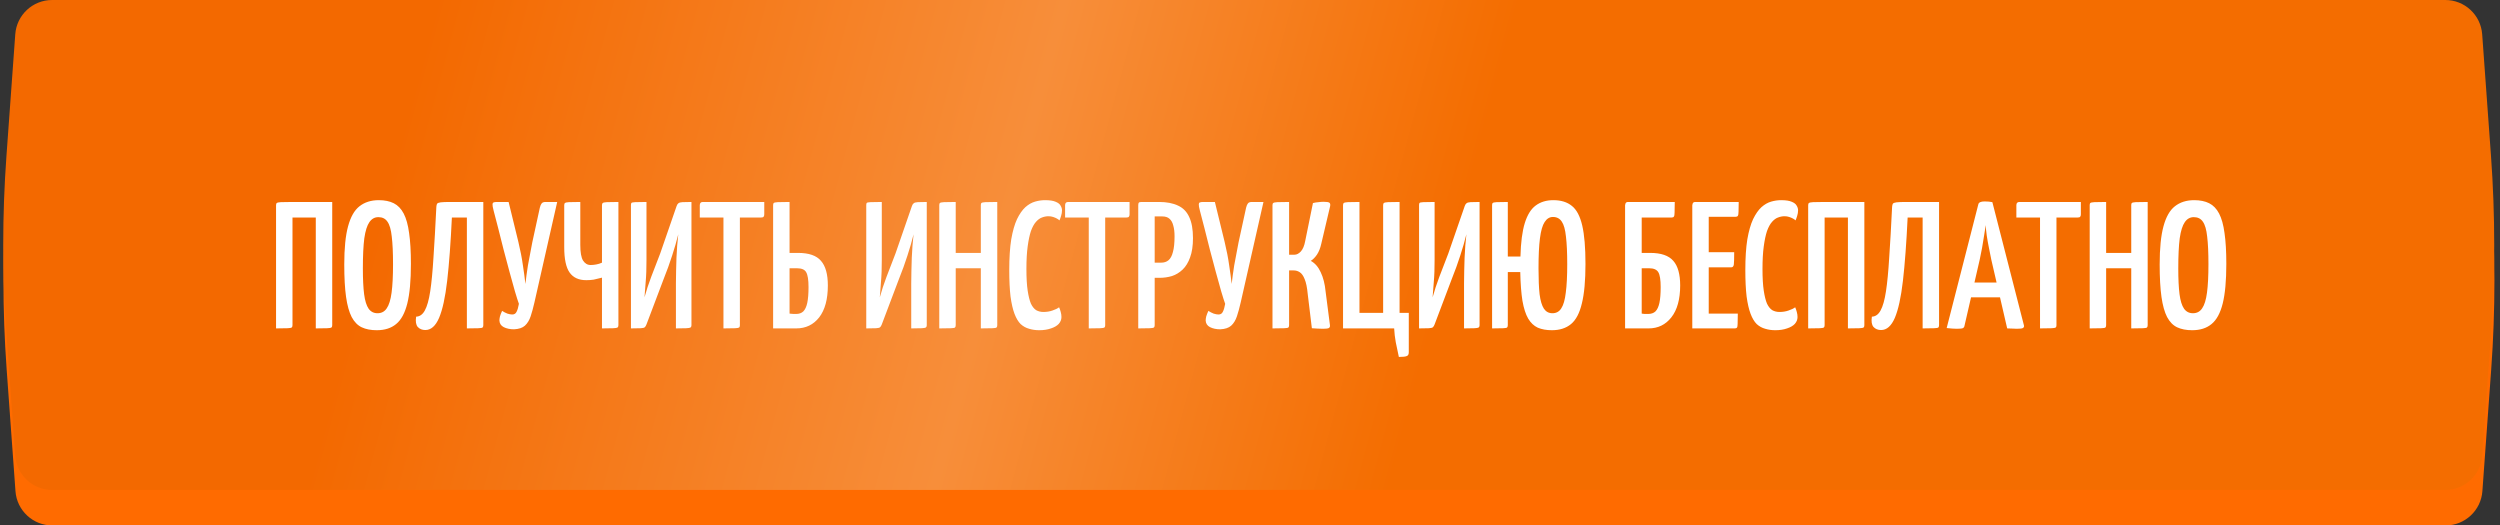
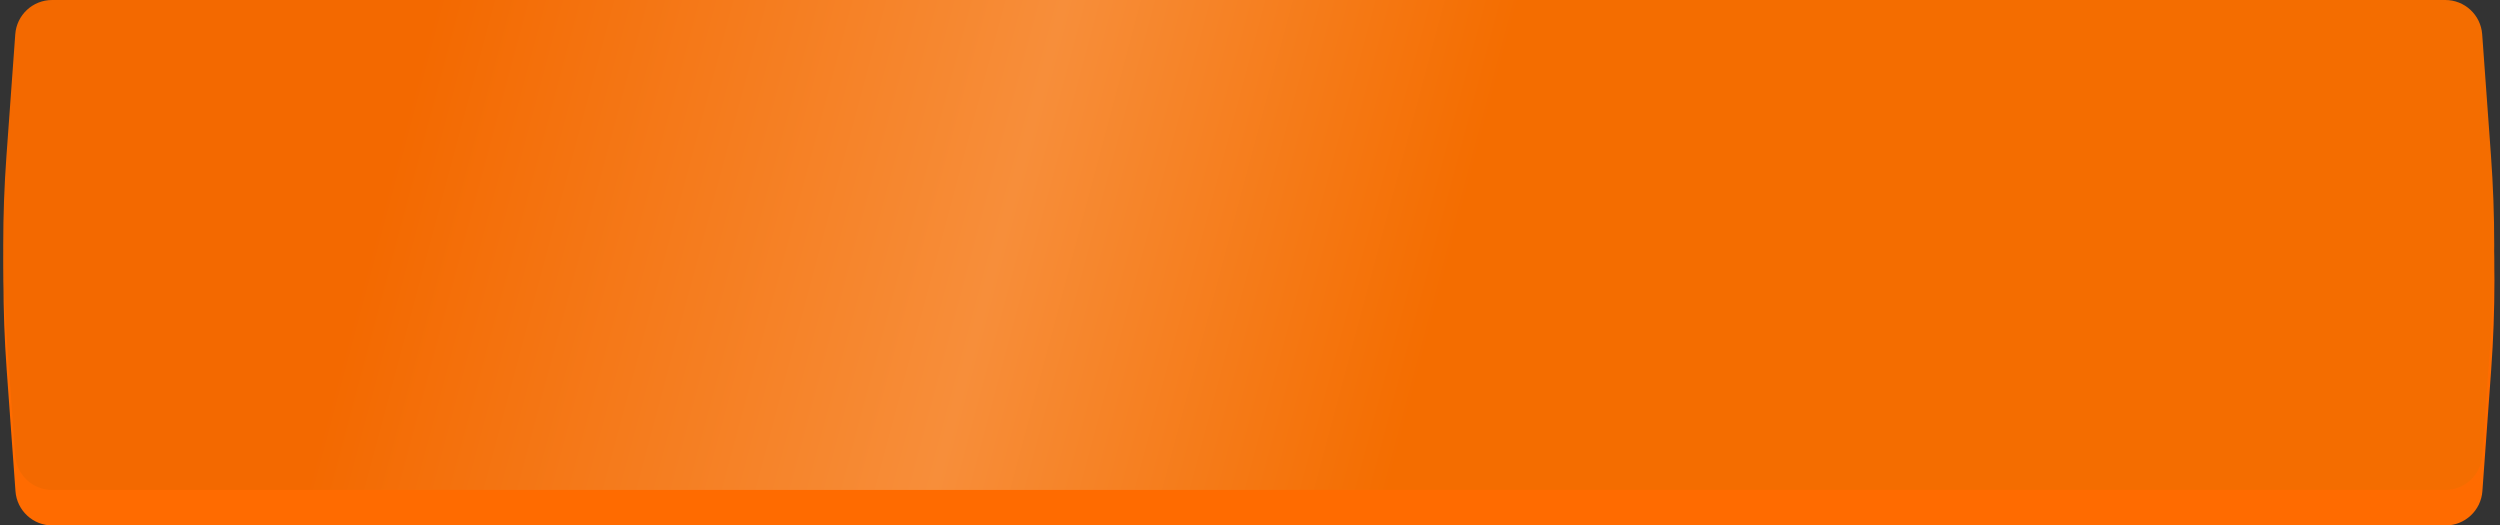
<svg xmlns="http://www.w3.org/2000/svg" width="609" height="128" viewBox="0 0 609 128" fill="none">
  <rect x="0" y="0" width="609" height="128" fill="#333333" stroke="none" />
  <path d="M3.769 16.998C4.11 12.292 8.028 8.649 12.746 8.649H595.733C600.451 8.649 604.368 12.292 604.709 16.998L606.857 46.642C607.903 61.078 607.903 75.571 606.857 90.007L604.709 119.651C604.368 124.356 600.451 128 595.733 128H12.746C8.028 128 4.11 124.356 3.769 119.65L1.621 90.007C0.575 75.571 0.575 61.078 1.621 46.642L3.769 16.998Z" fill="#FF6B00" />
  <path d="M3.719 8.35C4.06 3.644 7.978 0 12.696 0H595.683C600.401 0 604.318 3.644 604.659 8.35L606.807 37.993C607.853 52.429 607.853 66.922 606.807 81.358L604.659 111.002C604.318 115.708 600.401 119.351 595.683 119.351H12.696C7.978 119.351 4.06 115.708 3.719 111.002L1.571 81.358C0.525 66.922 0.525 52.429 1.571 37.993L3.719 8.35Z" fill="url(#paint0_linear_896_16)" />
-   <path d="M67.246 80V49.992C67.246 49.728 67.305 49.552 67.422 49.464C67.54 49.347 67.877 49.273 68.434 49.244C68.992 49.215 69.93 49.2 71.25 49.2H80.93V79.208C80.93 79.472 80.872 79.663 80.754 79.78C80.637 79.868 80.3 79.927 79.742 79.956C79.185 79.985 78.246 80 76.926 80V52.984H71.25V79.208C71.25 79.472 71.192 79.663 71.074 79.78C70.957 79.868 70.62 79.927 70.062 79.956C69.505 79.985 68.566 80 67.246 80ZM91.782 80.44C90.344 80.44 89.127 80.205 88.13 79.736C87.132 79.267 86.311 78.431 85.666 77.228C85.05 76.025 84.595 74.397 84.302 72.344C84.008 70.261 83.862 67.621 83.862 64.424C83.862 60.493 84.17 57.399 84.786 55.14C85.402 52.852 86.326 51.224 87.558 50.256C88.819 49.259 90.388 48.76 92.266 48.76C93.703 48.76 94.921 49.009 95.918 49.508C96.915 50.007 97.722 50.843 98.338 52.016C98.954 53.189 99.394 54.773 99.658 56.768C99.951 58.763 100.098 61.271 100.098 64.292C100.098 68.369 99.805 71.581 99.218 73.928C98.631 76.275 97.722 77.947 96.49 78.944C95.287 79.941 93.718 80.44 91.782 80.44ZM91.958 76.304C92.926 76.304 93.674 75.908 94.202 75.116C94.759 74.324 95.155 73.048 95.39 71.288C95.624 69.528 95.742 67.225 95.742 64.38C95.742 61.564 95.639 59.32 95.434 57.648C95.258 55.947 94.906 54.729 94.378 53.996C93.879 53.263 93.146 52.896 92.178 52.896C91.269 52.896 90.535 53.307 89.978 54.128C89.421 54.92 89.01 56.225 88.746 58.044C88.511 59.863 88.394 62.312 88.394 65.392C88.394 67.973 88.496 70.071 88.702 71.684C88.907 73.268 89.274 74.441 89.802 75.204C90.33 75.937 91.049 76.304 91.958 76.304ZM103.611 80.396C102.849 80.396 102.233 80.147 101.763 79.648C101.323 79.12 101.191 78.284 101.367 77.14C102.247 77.111 102.951 76.612 103.479 75.644C104.037 74.647 104.477 73.092 104.799 70.98C105.122 68.868 105.386 66.125 105.591 62.752C105.826 59.349 106.061 55.228 106.295 50.388C106.325 50.036 106.383 49.787 106.471 49.64C106.589 49.464 106.882 49.347 107.351 49.288C107.85 49.229 108.657 49.2 109.771 49.2H117.735V79.208C117.735 79.472 117.677 79.663 117.559 79.78C117.471 79.868 117.134 79.927 116.547 79.956C115.99 79.985 115.051 80 113.731 80V52.984H110.079C109.786 59.173 109.405 64.307 108.935 68.384C108.466 72.432 107.806 75.453 106.955 77.448C106.105 79.413 104.99 80.396 103.611 80.396ZM125.218 80.22C124.25 80.22 123.414 80.044 122.71 79.692C122.035 79.34 121.683 78.797 121.654 78.064C121.654 77.829 121.698 77.507 121.786 77.096C121.903 76.685 122.079 76.231 122.314 75.732C122.725 75.996 123.15 76.216 123.59 76.392C124.059 76.539 124.455 76.612 124.778 76.612C125.277 76.612 125.629 76.392 125.834 75.952C126.069 75.512 126.259 74.867 126.406 74.016C126.171 73.371 125.849 72.359 125.438 70.98C125.057 69.572 124.617 67.988 124.118 66.228C123.649 64.439 123.165 62.62 122.666 60.772C122.197 58.924 121.757 57.179 121.346 55.536C120.935 53.864 120.569 52.456 120.246 51.312C120.158 50.901 120.085 50.579 120.026 50.344C119.997 50.109 119.982 49.919 119.982 49.772C119.982 49.537 120.055 49.391 120.202 49.332C120.378 49.244 120.657 49.2 121.038 49.2H123.898L126.274 58.924C126.773 61.007 127.139 62.899 127.374 64.6C127.638 66.301 127.843 67.827 127.99 69.176C128.137 67.827 128.342 66.316 128.606 64.644C128.899 62.972 129.251 61.109 129.662 59.056L131.51 50.564C131.627 50.095 131.774 49.757 131.95 49.552C132.126 49.317 132.449 49.2 132.918 49.2H135.734L130.19 73.664C129.897 74.955 129.589 76.084 129.266 77.052C128.943 78.02 128.474 78.783 127.858 79.34C127.271 79.868 126.391 80.161 125.218 80.22ZM146.642 80V67.636C145.879 67.841 145.205 68.003 144.618 68.12C144.031 68.208 143.43 68.252 142.814 68.252C140.995 68.252 139.646 67.636 138.766 66.404C137.886 65.172 137.446 63.104 137.446 60.2V49.992C137.446 49.728 137.505 49.552 137.622 49.464C137.739 49.347 138.062 49.273 138.59 49.244C139.147 49.215 140.071 49.2 141.362 49.2V59.672C141.362 61.461 141.582 62.723 142.022 63.456C142.491 64.189 143.107 64.556 143.87 64.556C144.31 64.556 144.765 64.512 145.234 64.424C145.733 64.336 146.202 64.189 146.642 63.984V49.992C146.642 49.728 146.701 49.552 146.818 49.464C146.935 49.347 147.273 49.273 147.83 49.244C148.417 49.215 149.355 49.2 150.646 49.2V79.208C150.646 79.472 150.573 79.663 150.426 79.78C150.309 79.868 149.971 79.927 149.414 79.956C148.886 79.985 147.962 80 146.642 80ZM153.699 80V49.948C153.699 49.684 153.743 49.508 153.831 49.42C153.919 49.332 154.227 49.273 154.755 49.244C155.283 49.215 156.193 49.2 157.483 49.2V63.324C157.483 64.321 157.469 65.275 157.439 66.184C157.41 67.064 157.351 68.003 157.263 69C157.205 69.997 157.117 71.141 156.999 72.432C157.439 70.819 157.982 69.161 158.627 67.46C159.302 65.729 160.035 63.823 160.827 61.74L164.831 50.168C164.949 49.845 165.095 49.625 165.271 49.508C165.447 49.361 165.77 49.273 166.239 49.244C166.709 49.215 167.442 49.2 168.439 49.2V79.252C168.439 79.487 168.366 79.663 168.219 79.78C168.073 79.868 167.735 79.927 167.207 79.956C166.679 79.985 165.829 80 164.655 80V69C164.655 67.973 164.67 66.947 164.699 65.92C164.729 64.864 164.758 63.823 164.787 62.796C164.846 61.769 164.905 60.772 164.963 59.804C165.051 58.836 165.139 57.927 165.227 57.076C164.817 58.748 164.318 60.479 163.731 62.268C163.174 64.028 162.455 66.008 161.575 68.208L157.483 79.032C157.366 79.355 157.219 79.589 157.043 79.736C156.897 79.853 156.574 79.927 156.075 79.956C155.577 79.985 154.785 80 153.699 80ZM176.232 80V49.728C176.232 49.728 176.262 49.713 176.32 49.684C176.408 49.625 176.643 49.596 177.024 49.596H179.488C179.87 49.596 180.09 49.625 180.148 49.684C180.207 49.713 180.236 49.728 180.236 49.728V79.252C180.236 79.487 180.178 79.663 180.06 79.78C179.943 79.868 179.606 79.927 179.048 79.956C178.491 79.985 177.552 80 176.232 80ZM170.468 52.984V49.992C170.468 49.464 170.718 49.2 171.216 49.2H186.176V52.192C186.176 52.485 186.118 52.691 186 52.808C185.912 52.925 185.722 52.984 185.428 52.984H170.468ZM188.332 80V50.036C188.332 49.743 188.376 49.552 188.464 49.464C188.582 49.347 188.919 49.273 189.476 49.244C190.034 49.215 190.987 49.2 192.336 49.2V61.608H194.404C197.044 61.608 198.907 62.253 199.992 63.544C201.107 64.805 201.664 66.8 201.664 69.528C201.664 72.901 200.96 75.497 199.552 77.316C198.144 79.105 196.282 80 193.964 80H188.332ZM193.92 76.48C194.654 76.48 195.24 76.275 195.68 75.864C196.12 75.424 196.443 74.735 196.648 73.796C196.854 72.828 196.956 71.537 196.956 69.924C196.956 68.164 196.766 66.961 196.384 66.316C196.032 65.671 195.284 65.348 194.14 65.348H192.336V76.392C192.454 76.421 192.6 76.436 192.776 76.436C192.952 76.436 193.143 76.451 193.348 76.48C193.554 76.48 193.744 76.48 193.92 76.48ZM211.02 80V49.948C211.02 49.684 211.064 49.508 211.152 49.42C211.24 49.332 211.548 49.273 212.076 49.244C212.604 49.215 213.513 49.2 214.804 49.2V63.324C214.804 64.321 214.789 65.275 214.76 66.184C214.73 67.064 214.672 68.003 214.584 69C214.525 69.997 214.437 71.141 214.32 72.432C214.76 70.819 215.302 69.161 215.948 67.46C216.622 65.729 217.356 63.823 218.148 61.74L222.152 50.168C222.269 49.845 222.416 49.625 222.592 49.508C222.768 49.361 223.09 49.273 223.56 49.244C224.029 49.215 224.762 49.2 225.76 49.2V79.252C225.76 79.487 225.686 79.663 225.54 79.78C225.393 79.868 225.056 79.927 224.528 79.956C224 79.985 223.149 80 221.976 80V69C221.976 67.973 221.99 66.947 222.02 65.92C222.049 64.864 222.078 63.823 222.108 62.796C222.166 61.769 222.225 60.772 222.284 59.804C222.372 58.836 222.46 57.927 222.548 57.076C222.137 58.748 221.638 60.479 221.052 62.268C220.494 64.028 219.776 66.008 218.896 68.208L214.804 79.032C214.686 79.355 214.54 79.589 214.364 79.736C214.217 79.853 213.894 79.927 213.396 79.956C212.897 79.985 212.105 80 211.02 80ZM238.929 80V49.992C238.929 49.728 238.973 49.552 239.061 49.464C239.178 49.347 239.501 49.273 240.029 49.244C240.586 49.215 241.554 49.2 242.933 49.2V79.208C242.933 79.472 242.874 79.663 242.757 79.78C242.669 79.868 242.346 79.927 241.789 79.956C241.231 79.985 240.278 80 238.929 80ZM228.809 80V49.992C228.809 49.728 228.853 49.552 228.941 49.464C229.058 49.347 229.395 49.273 229.953 49.244C230.51 49.215 231.463 49.2 232.813 49.2V79.208C232.813 79.472 232.754 79.663 232.637 79.78C232.549 79.868 232.226 79.927 231.669 79.956C231.111 79.985 230.158 80 228.809 80ZM230.745 65.348V61.608H240.689L240.733 65.348H230.745ZM253.158 80.44C252.278 80.44 251.457 80.323 250.694 80.088C249.931 79.883 249.242 79.501 248.626 78.944C248.039 78.357 247.541 77.521 247.13 76.436C246.719 75.351 246.397 73.943 246.162 72.212C245.957 70.452 245.854 68.311 245.854 65.788C245.854 62.825 246.015 60.332 246.338 58.308C246.69 56.284 247.159 54.641 247.746 53.38C248.362 52.119 249.037 51.151 249.77 50.476C250.533 49.801 251.325 49.347 252.146 49.112C252.967 48.877 253.774 48.76 254.566 48.76C255.71 48.76 256.575 48.892 257.162 49.156C257.749 49.391 258.145 49.699 258.35 50.08C258.585 50.461 258.702 50.843 258.702 51.224C258.702 51.693 258.629 52.148 258.482 52.588C258.365 52.999 258.233 53.365 258.086 53.688C257.939 53.541 257.734 53.395 257.47 53.248C257.206 53.101 256.898 52.969 256.546 52.852C256.194 52.735 255.813 52.676 255.402 52.676C254.874 52.676 254.346 52.779 253.818 52.984C253.319 53.16 252.835 53.512 252.366 54.04C251.897 54.568 251.486 55.316 251.134 56.284C250.811 57.252 250.547 58.499 250.342 60.024C250.137 61.52 250.034 63.353 250.034 65.524C250.034 67.665 250.137 69.425 250.342 70.804C250.547 72.153 250.811 73.209 251.134 73.972C251.486 74.705 251.911 75.233 252.41 75.556C252.938 75.849 253.525 75.996 254.17 75.996C254.962 75.996 255.695 75.879 256.37 75.644C257.074 75.409 257.617 75.145 257.998 74.852C258.145 75.175 258.277 75.556 258.394 75.996C258.511 76.407 258.57 76.817 258.57 77.228C258.57 77.844 258.35 78.401 257.91 78.9C257.47 79.369 256.839 79.736 256.018 80C255.197 80.293 254.243 80.44 253.158 80.44ZM265.221 80V49.728C265.221 49.728 265.25 49.713 265.309 49.684C265.397 49.625 265.631 49.596 266.013 49.596H268.477C268.858 49.596 269.078 49.625 269.137 49.684C269.195 49.713 269.225 49.728 269.225 49.728V79.252C269.225 79.487 269.166 79.663 269.049 79.78C268.931 79.868 268.594 79.927 268.037 79.956C267.479 79.985 266.541 80 265.221 80ZM259.457 52.984V49.992C259.457 49.464 259.706 49.2 260.205 49.2H275.165V52.192C275.165 52.485 275.106 52.691 274.989 52.808C274.901 52.925 274.71 52.984 274.417 52.984H259.457ZM278.553 67.68C278.083 67.68 277.834 67.607 277.805 67.46C277.775 67.313 277.761 67.049 277.761 66.668V50.036C277.761 49.977 277.761 49.831 277.761 49.596C277.79 49.332 277.981 49.2 278.333 49.2H282.337C284.185 49.2 285.725 49.493 286.957 50.08C288.189 50.637 289.098 51.561 289.685 52.852C290.301 54.143 290.609 55.859 290.609 58C290.609 59.877 290.374 61.447 289.905 62.708C289.465 63.94 288.863 64.923 288.101 65.656C287.338 66.389 286.473 66.917 285.505 67.24C284.537 67.533 283.51 67.68 282.425 67.68H278.553ZM277.277 80V49.992C277.277 49.699 277.321 49.493 277.409 49.376C277.526 49.259 277.746 49.2 278.069 49.2H280.489C280.899 49.2 281.134 49.332 281.193 49.596C281.251 49.86 281.281 49.992 281.281 49.992V79.208C281.281 79.472 281.222 79.663 281.105 79.78C280.987 79.868 280.65 79.927 280.093 79.956C279.565 79.985 278.626 80 277.277 80ZM281.237 63.984H282.865C283.569 63.984 284.155 63.793 284.625 63.412C285.123 63.001 285.49 62.327 285.725 61.388C285.989 60.449 286.121 59.173 286.121 57.56C286.121 56.533 286.018 55.668 285.813 54.964C285.637 54.231 285.329 53.673 284.889 53.292C284.478 52.911 283.891 52.72 283.129 52.72H281.237V63.984ZM297.265 80.22C296.297 80.22 295.461 80.044 294.757 79.692C294.082 79.34 293.73 78.797 293.701 78.064C293.701 77.829 293.745 77.507 293.833 77.096C293.95 76.685 294.126 76.231 294.361 75.732C294.772 75.996 295.197 76.216 295.637 76.392C296.106 76.539 296.502 76.612 296.825 76.612C297.324 76.612 297.676 76.392 297.881 75.952C298.116 75.512 298.306 74.867 298.453 74.016C298.218 73.371 297.896 72.359 297.485 70.98C297.104 69.572 296.664 67.988 296.165 66.228C295.696 64.439 295.212 62.62 294.713 60.772C294.244 58.924 293.804 57.179 293.393 55.536C292.982 53.864 292.616 52.456 292.293 51.312C292.205 50.901 292.132 50.579 292.073 50.344C292.044 50.109 292.029 49.919 292.029 49.772C292.029 49.537 292.102 49.391 292.249 49.332C292.425 49.244 292.704 49.2 293.085 49.2H295.945L298.321 58.924C298.82 61.007 299.186 62.899 299.421 64.6C299.685 66.301 299.89 67.827 300.037 69.176C300.184 67.827 300.389 66.316 300.653 64.644C300.946 62.972 301.298 61.109 301.709 59.056L303.557 50.564C303.674 50.095 303.821 49.757 303.997 49.552C304.173 49.317 304.496 49.2 304.965 49.2H307.781L302.237 73.664C301.944 74.955 301.636 76.084 301.313 77.052C300.99 78.02 300.521 78.783 299.905 79.34C299.318 79.868 298.438 80.161 297.265 80.22ZM322.297 80.088C321.857 80.088 321.402 80.073 320.933 80.044C320.493 80.015 320.038 79.985 319.569 79.956L318.557 71.596C318.41 70.012 318.161 68.809 317.809 67.988C317.486 67.167 317.09 66.609 316.621 66.316C316.181 66.023 315.682 65.876 315.125 65.876H314.025V79.208C314.025 79.472 313.966 79.663 313.849 79.78C313.761 79.868 313.423 79.927 312.837 79.956C312.279 79.985 311.326 80 309.977 80V49.992C309.977 49.728 310.035 49.552 310.153 49.464C310.27 49.347 310.607 49.273 311.165 49.244C311.722 49.215 312.675 49.2 314.025 49.2V62.048H315.345C315.873 62.048 316.386 61.784 316.885 61.256C317.383 60.699 317.735 59.863 317.941 58.748L319.833 49.464C320.302 49.347 320.757 49.273 321.197 49.244C321.666 49.185 322.077 49.156 322.429 49.156C323.162 49.156 323.631 49.229 323.837 49.376C324.042 49.523 324.101 49.816 324.013 50.256L321.857 59.408C321.622 60.464 321.27 61.344 320.801 62.048C320.331 62.723 319.833 63.221 319.305 63.544C320.331 64.101 321.138 65.025 321.725 66.316C322.341 67.607 322.737 69.161 322.913 70.98L323.969 79.164C324.027 79.516 323.939 79.765 323.705 79.912C323.47 80.029 323.001 80.088 322.297 80.088ZM340.76 86.952C340.496 85.72 340.247 84.532 340.012 83.388C339.807 82.273 339.675 81.144 339.616 80H327.164V49.992C327.164 49.728 327.223 49.552 327.34 49.464C327.458 49.347 327.795 49.273 328.352 49.244C328.91 49.215 329.848 49.2 331.168 49.2V76.216H336.932V49.992C336.932 49.728 336.991 49.552 337.108 49.464C337.226 49.347 337.563 49.273 338.12 49.244C338.707 49.215 339.646 49.2 340.936 49.2V76.216H343.18V85.808C343.18 86.307 343.019 86.615 342.696 86.732C342.374 86.879 341.728 86.952 340.76 86.952ZM345.684 80V49.948C345.684 49.684 345.728 49.508 345.816 49.42C345.904 49.332 346.212 49.273 346.74 49.244C347.268 49.215 348.177 49.2 349.468 49.2V63.324C349.468 64.321 349.453 65.275 349.424 66.184C349.394 67.064 349.336 68.003 349.248 69C349.189 69.997 349.101 71.141 348.984 72.432C349.424 70.819 349.966 69.161 350.612 67.46C351.286 65.729 352.02 63.823 352.812 61.74L356.816 50.168C356.933 49.845 357.08 49.625 357.256 49.508C357.432 49.361 357.754 49.273 358.224 49.244C358.693 49.215 359.426 49.2 360.424 49.2V79.252C360.424 79.487 360.35 79.663 360.204 79.78C360.057 79.868 359.72 79.927 359.192 79.956C358.664 79.985 357.813 80 356.64 80V69C356.64 67.973 356.654 66.947 356.684 65.92C356.713 64.864 356.742 63.823 356.772 62.796C356.83 61.769 356.889 60.772 356.948 59.804C357.036 58.836 357.124 57.927 357.212 57.076C356.801 58.748 356.302 60.479 355.716 62.268C355.158 64.028 354.44 66.008 353.56 68.208L349.468 79.032C349.35 79.355 349.204 79.589 349.028 79.736C348.881 79.853 348.558 79.927 348.06 79.956C347.561 79.985 346.769 80 345.684 80ZM378.037 80.44C376.717 80.44 375.573 80.235 374.605 79.824C373.666 79.384 372.889 78.651 372.273 77.624C371.657 76.568 371.188 75.116 370.865 73.268C370.572 71.42 370.396 69.088 370.337 66.272H367.301V79.208C367.301 79.472 367.242 79.663 367.125 79.78C367.037 79.868 366.729 79.927 366.201 79.956C365.673 79.985 364.764 80 363.473 80V49.992C363.473 49.728 363.517 49.552 363.605 49.464C363.722 49.347 364.045 49.273 364.573 49.244C365.13 49.215 366.04 49.2 367.301 49.2V62.488H370.381C370.469 59.056 370.821 56.343 371.437 54.348C372.053 52.353 372.933 50.931 374.077 50.08C375.25 49.2 376.688 48.76 378.389 48.76C380.266 48.76 381.777 49.229 382.921 50.168C384.065 51.077 384.901 52.661 385.429 54.92C385.957 57.179 386.221 60.303 386.221 64.292C386.221 68.369 385.928 71.581 385.341 73.928C384.784 76.275 383.904 77.947 382.701 78.944C381.498 79.941 379.944 80.44 378.037 80.44ZM378.169 76.304C379.108 76.304 379.826 75.908 380.325 75.116C380.853 74.324 381.22 73.048 381.425 71.288C381.66 69.528 381.777 67.225 381.777 64.38C381.777 61.564 381.674 59.32 381.469 57.648C381.293 55.947 380.956 54.729 380.457 53.996C379.958 53.233 379.24 52.852 378.301 52.852C377.48 52.852 376.805 53.263 376.277 54.084C375.749 54.876 375.368 56.196 375.133 58.044C374.898 59.863 374.781 62.312 374.781 65.392C374.781 67.973 374.869 70.071 375.045 71.684C375.25 73.268 375.602 74.441 376.101 75.204C376.6 75.937 377.289 76.304 378.169 76.304ZM395.871 80V49.992C395.871 49.992 395.901 49.86 395.959 49.596C396.047 49.332 396.267 49.2 396.619 49.2H407.971C407.971 50.373 407.957 51.224 407.927 51.752C407.927 52.28 407.869 52.617 407.751 52.764C407.663 52.911 407.502 52.984 407.267 52.984H399.919V61.608H401.987C404.627 61.608 406.505 62.253 407.619 63.544C408.734 64.805 409.291 66.8 409.291 69.528C409.291 72.901 408.573 75.497 407.135 77.316C405.727 79.105 403.879 80 401.591 80H395.871ZM401.459 76.48C402.222 76.48 402.823 76.275 403.263 75.864C403.703 75.424 404.026 74.735 404.231 73.796C404.437 72.828 404.539 71.537 404.539 69.924C404.539 68.164 404.349 66.961 403.967 66.316C403.586 65.671 402.838 65.348 401.723 65.348H399.919V76.392C400.154 76.421 400.389 76.451 400.623 76.48C400.887 76.48 401.166 76.48 401.459 76.48ZM412.242 80V49.992C412.242 49.992 412.272 49.86 412.33 49.596C412.418 49.332 412.638 49.2 412.99 49.2H423.55C423.55 50.285 423.536 51.077 423.506 51.576C423.506 52.075 423.448 52.412 423.33 52.588C423.242 52.735 423.066 52.808 422.802 52.808H416.246V76.392H423.33C423.33 77.507 423.316 78.328 423.286 78.856C423.286 79.355 423.228 79.677 423.11 79.824C423.022 79.941 422.846 80 422.582 80H412.242ZM412.682 65.128V61.432H422.45C422.45 62.957 422.421 63.955 422.362 64.424C422.304 64.893 422.084 65.128 421.702 65.128H412.682ZM432.467 80.44C431.587 80.44 430.765 80.323 430.003 80.088C429.24 79.883 428.551 79.501 427.935 78.944C427.348 78.357 426.849 77.521 426.439 76.436C426.028 75.351 425.705 73.943 425.471 72.212C425.265 70.452 425.163 68.311 425.163 65.788C425.163 62.825 425.324 60.332 425.647 58.308C425.999 56.284 426.468 54.641 427.055 53.38C427.671 52.119 428.345 51.151 429.079 50.476C429.841 49.801 430.633 49.347 431.455 49.112C432.276 48.877 433.083 48.76 433.875 48.76C435.019 48.76 435.884 48.892 436.471 49.156C437.057 49.391 437.453 49.699 437.659 50.08C437.893 50.461 438.011 50.843 438.011 51.224C438.011 51.693 437.937 52.148 437.791 52.588C437.673 52.999 437.541 53.365 437.395 53.688C437.248 53.541 437.043 53.395 436.779 53.248C436.515 53.101 436.207 52.969 435.855 52.852C435.503 52.735 435.121 52.676 434.711 52.676C434.183 52.676 433.655 52.779 433.127 52.984C432.628 53.16 432.144 53.512 431.675 54.04C431.205 54.568 430.795 55.316 430.443 56.284C430.12 57.252 429.856 58.499 429.651 60.024C429.445 61.52 429.343 63.353 429.343 65.524C429.343 67.665 429.445 69.425 429.651 70.804C429.856 72.153 430.12 73.209 430.443 73.972C430.795 74.705 431.22 75.233 431.719 75.556C432.247 75.849 432.833 75.996 433.479 75.996C434.271 75.996 435.004 75.879 435.679 75.644C436.383 75.409 436.925 75.145 437.307 74.852C437.453 75.175 437.585 75.556 437.703 75.996C437.82 76.407 437.879 76.817 437.879 77.228C437.879 77.844 437.659 78.401 437.219 78.9C436.779 79.369 436.148 79.736 435.327 80C434.505 80.293 433.552 80.44 432.467 80.44ZM440.473 80V49.992C440.473 49.728 440.532 49.552 440.649 49.464C440.766 49.347 441.104 49.273 441.661 49.244C442.218 49.215 443.157 49.2 444.477 49.2H454.157V79.208C454.157 79.472 454.098 79.663 453.981 79.78C453.864 79.868 453.526 79.927 452.969 79.956C452.412 79.985 451.473 80 450.153 80V52.984H444.477V79.208C444.477 79.472 444.418 79.663 444.301 79.78C444.184 79.868 443.846 79.927 443.289 79.956C442.732 79.985 441.793 80 440.473 80ZM458.232 80.396C457.47 80.396 456.854 80.147 456.384 79.648C455.944 79.12 455.812 78.284 455.988 77.14C456.868 77.111 457.572 76.612 458.1 75.644C458.658 74.647 459.098 73.092 459.42 70.98C459.743 68.868 460.007 66.125 460.212 62.752C460.447 59.349 460.682 55.228 460.916 50.388C460.946 50.036 461.004 49.787 461.092 49.64C461.21 49.464 461.503 49.347 461.972 49.288C462.471 49.229 463.278 49.2 464.392 49.2H472.356V79.208C472.356 79.472 472.298 79.663 472.18 79.78C472.092 79.868 471.755 79.927 471.168 79.956C470.611 79.985 469.672 80 468.352 80V52.984H464.7C464.407 59.173 464.026 64.307 463.556 68.384C463.087 72.432 462.427 75.453 461.576 77.448C460.726 79.413 459.611 80.396 458.232 80.396ZM476.717 80.088C476.483 80.088 476.116 80.073 475.617 80.044C475.148 80.015 474.679 79.971 474.209 79.912L481.909 49.816C481.997 49.317 482.511 49.068 483.449 49.068C483.801 49.068 484.139 49.083 484.461 49.112C484.813 49.141 485.107 49.185 485.341 49.244L493.041 79.296C493.1 79.56 493.012 79.765 492.777 79.912C492.572 80.029 492.073 80.088 491.281 80.088C491.017 80.088 490.68 80.073 490.269 80.044C489.888 80.044 489.448 80.029 488.949 80L485.077 63.236C484.901 62.327 484.711 61.373 484.505 60.376C484.3 59.379 484.124 58.396 483.977 57.428C483.86 56.46 483.757 55.595 483.669 54.832C483.611 55.595 483.493 56.46 483.317 57.428C483.171 58.396 483.009 59.379 482.833 60.376C482.657 61.373 482.467 62.327 482.261 63.236L478.565 79.296C478.536 79.56 478.419 79.765 478.213 79.912C478.008 80.029 477.509 80.088 476.717 80.088ZM478.873 72.432V68.824H489.213V72.432H478.873ZM496.951 80V49.728C496.951 49.728 496.98 49.713 497.039 49.684C497.127 49.625 497.362 49.596 497.743 49.596H500.207C500.588 49.596 500.808 49.625 500.867 49.684C500.926 49.713 500.955 49.728 500.955 49.728V79.252C500.955 79.487 500.896 79.663 500.779 79.78C500.662 79.868 500.324 79.927 499.767 79.956C499.21 79.985 498.271 80 496.951 80ZM491.187 52.984V49.992C491.187 49.464 491.436 49.2 491.935 49.2H506.895V52.192C506.895 52.485 506.836 52.691 506.719 52.808C506.631 52.925 506.44 52.984 506.147 52.984H491.187ZM519.171 80V49.992C519.171 49.728 519.215 49.552 519.303 49.464C519.42 49.347 519.743 49.273 520.271 49.244C520.828 49.215 521.796 49.2 523.175 49.2V79.208C523.175 79.472 523.116 79.663 522.999 79.78C522.911 79.868 522.588 79.927 522.031 79.956C521.474 79.985 520.52 80 519.171 80ZM509.051 80V49.992C509.051 49.728 509.095 49.552 509.183 49.464C509.3 49.347 509.638 49.273 510.195 49.244C510.752 49.215 511.706 49.2 513.055 49.2V79.208C513.055 79.472 512.996 79.663 512.879 79.78C512.791 79.868 512.468 79.927 511.911 79.956C511.354 79.985 510.4 80 509.051 80ZM510.987 65.348V61.608H520.931L520.975 65.348H510.987ZM534.016 80.44C532.579 80.44 531.362 80.205 530.364 79.736C529.367 79.267 528.546 78.431 527.9 77.228C527.284 76.025 526.83 74.397 526.536 72.344C526.243 70.261 526.096 67.621 526.096 64.424C526.096 60.493 526.404 57.399 527.02 55.14C527.636 52.852 528.56 51.224 529.792 50.256C531.054 49.259 532.623 48.76 534.5 48.76C535.938 48.76 537.155 49.009 538.152 49.508C539.15 50.007 539.956 50.843 540.572 52.016C541.188 53.189 541.628 54.773 541.892 56.768C542.186 58.763 542.332 61.271 542.332 64.292C542.332 68.369 542.039 71.581 541.452 73.928C540.866 76.275 539.956 77.947 538.724 78.944C537.522 79.941 535.952 80.44 534.016 80.44ZM534.192 76.304C535.16 76.304 535.908 75.908 536.436 75.116C536.994 74.324 537.39 73.048 537.624 71.288C537.859 69.528 537.976 67.225 537.976 64.38C537.976 61.564 537.874 59.32 537.668 57.648C537.492 55.947 537.14 54.729 536.612 53.996C536.114 53.263 535.38 52.896 534.412 52.896C533.503 52.896 532.77 53.307 532.212 54.128C531.655 54.92 531.244 56.225 530.98 58.044C530.746 59.863 530.628 62.312 530.628 65.392C530.628 67.973 530.731 70.071 530.936 71.684C531.142 73.268 531.508 74.441 532.036 75.204C532.564 75.937 533.283 76.304 534.192 76.304Z" fill="white" />
  <defs>
    <linearGradient id="paint0_linear_896_16" x1="417.73" y1="139.243" x2="32.865" y2="36.324" gradientUnits="userSpaceOnUse">
      <stop offset="0.205" stop-color="#F46D00" />
      <stop offset="0.474" stop-color="#F78E3A" />
      <stop offset="0.846" stop-color="#F36900" />
    </linearGradient>
  </defs>
</svg>